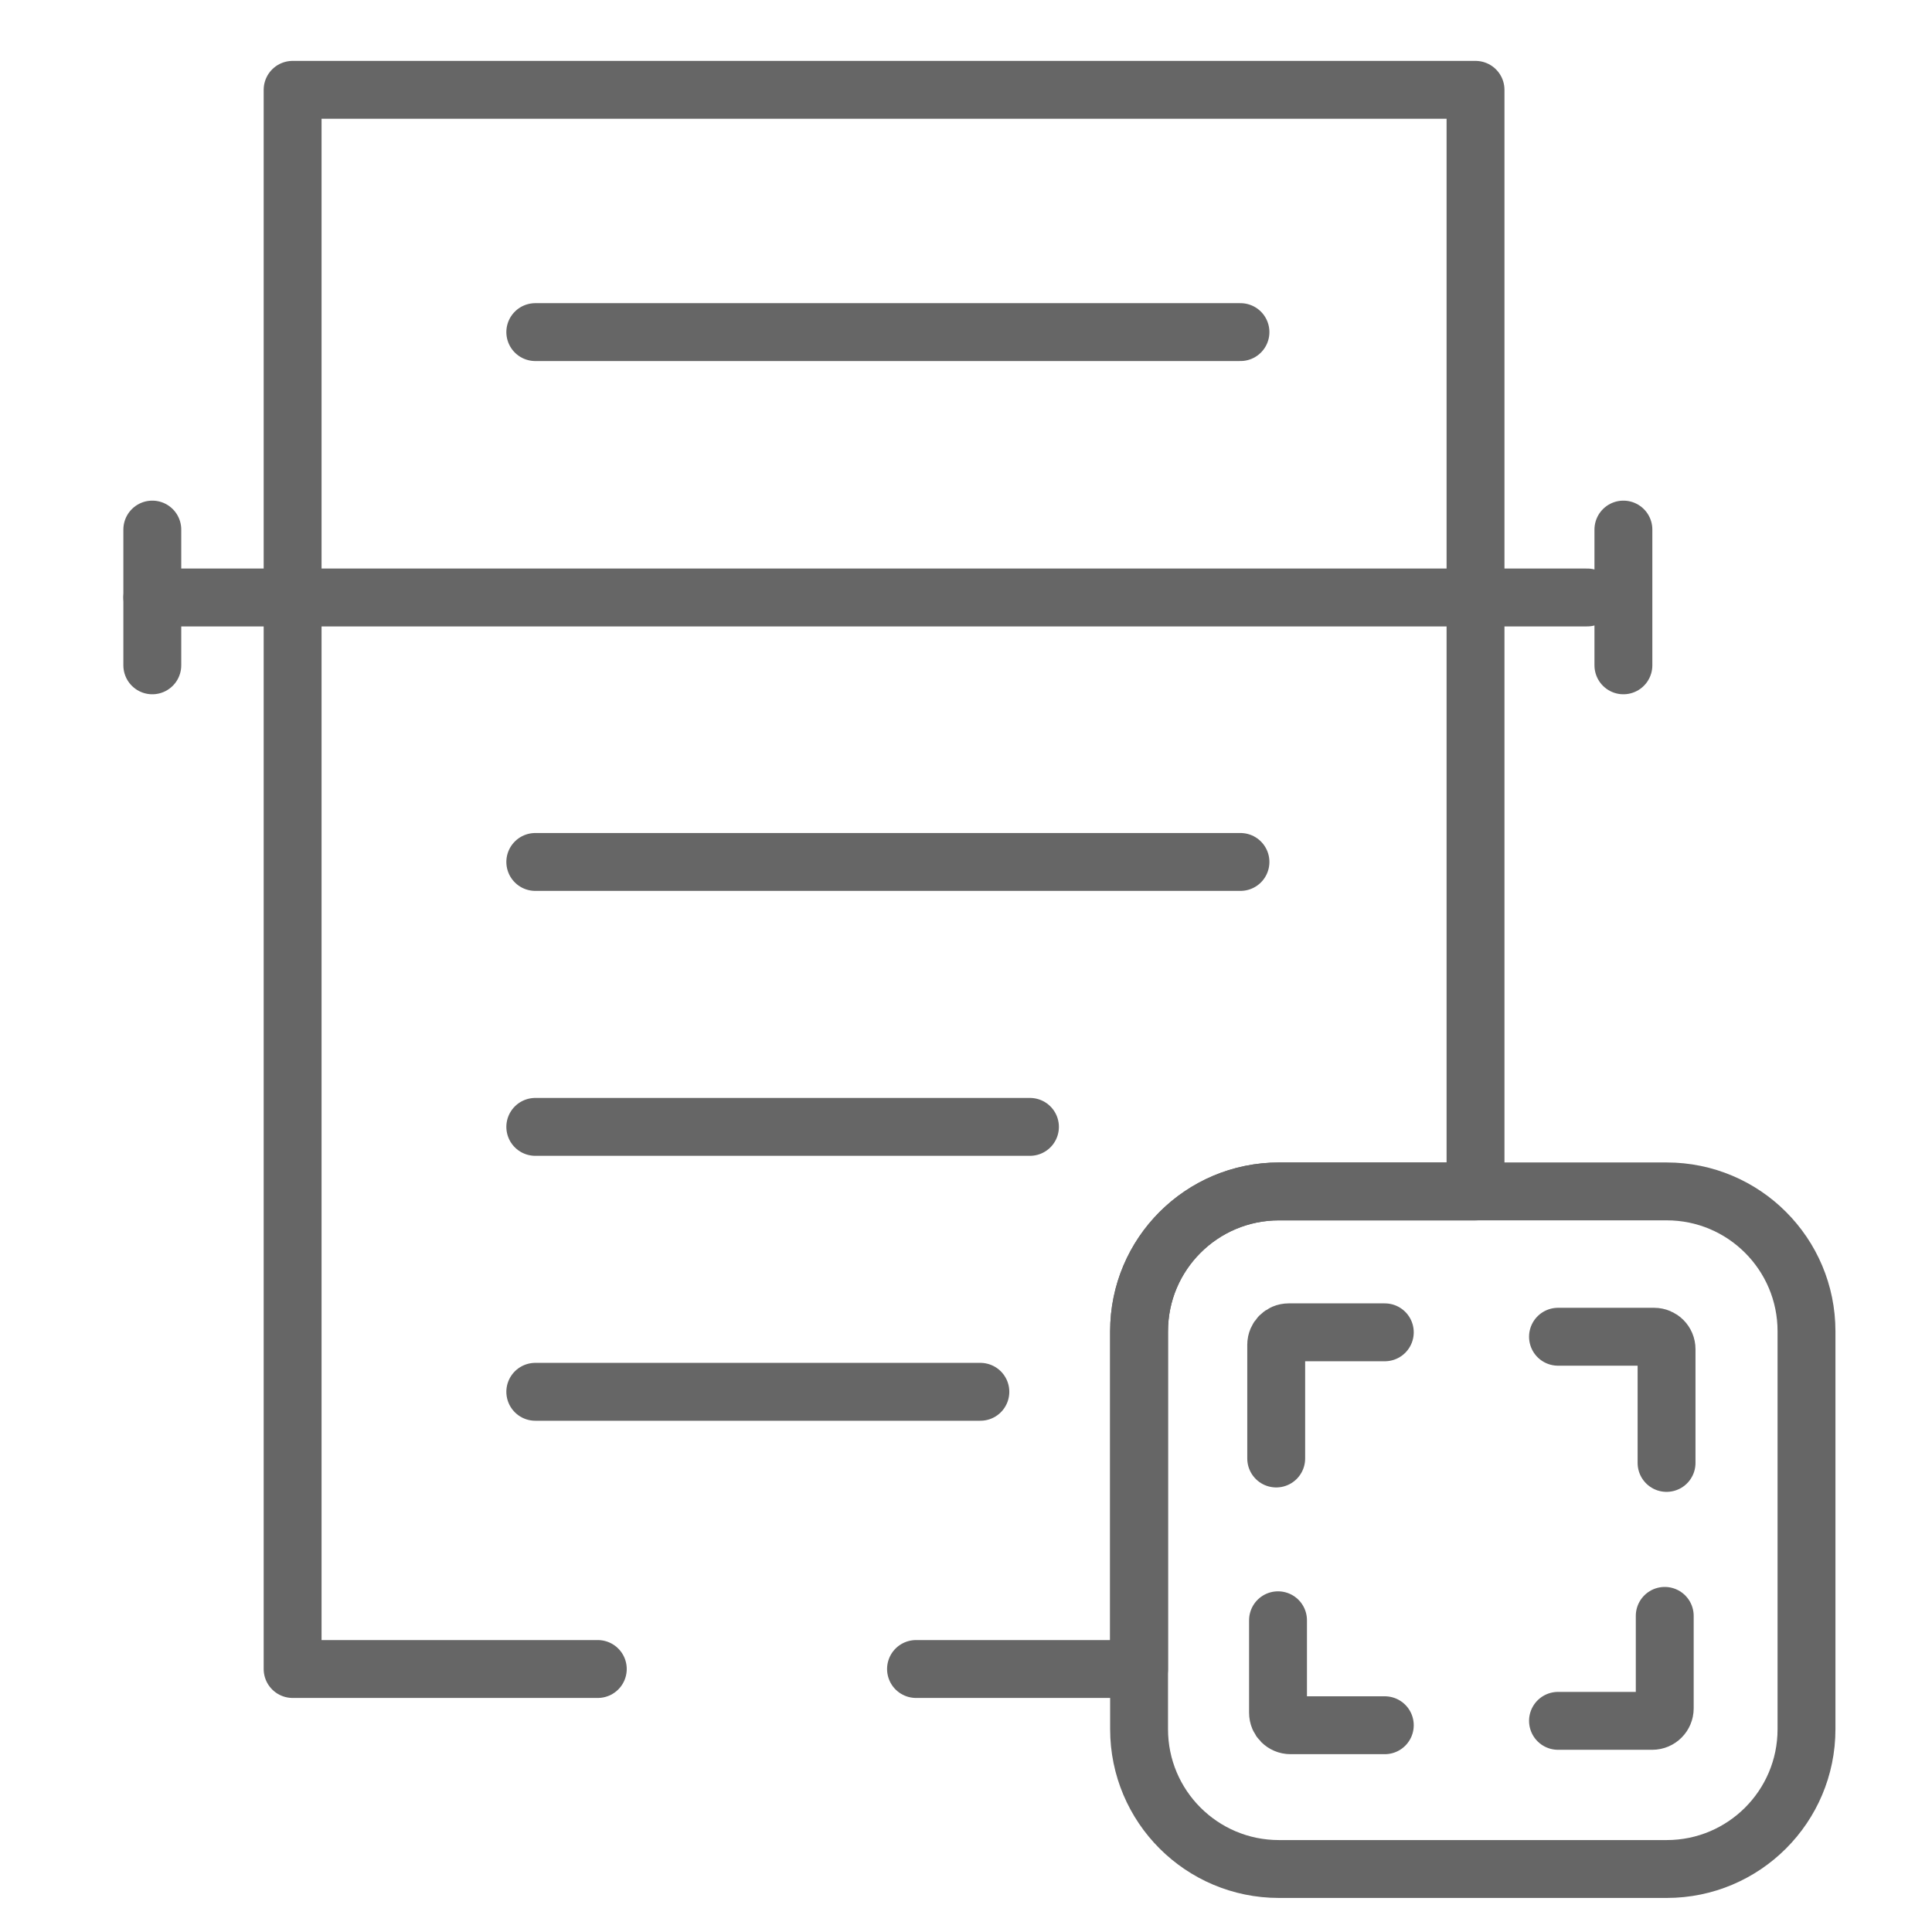
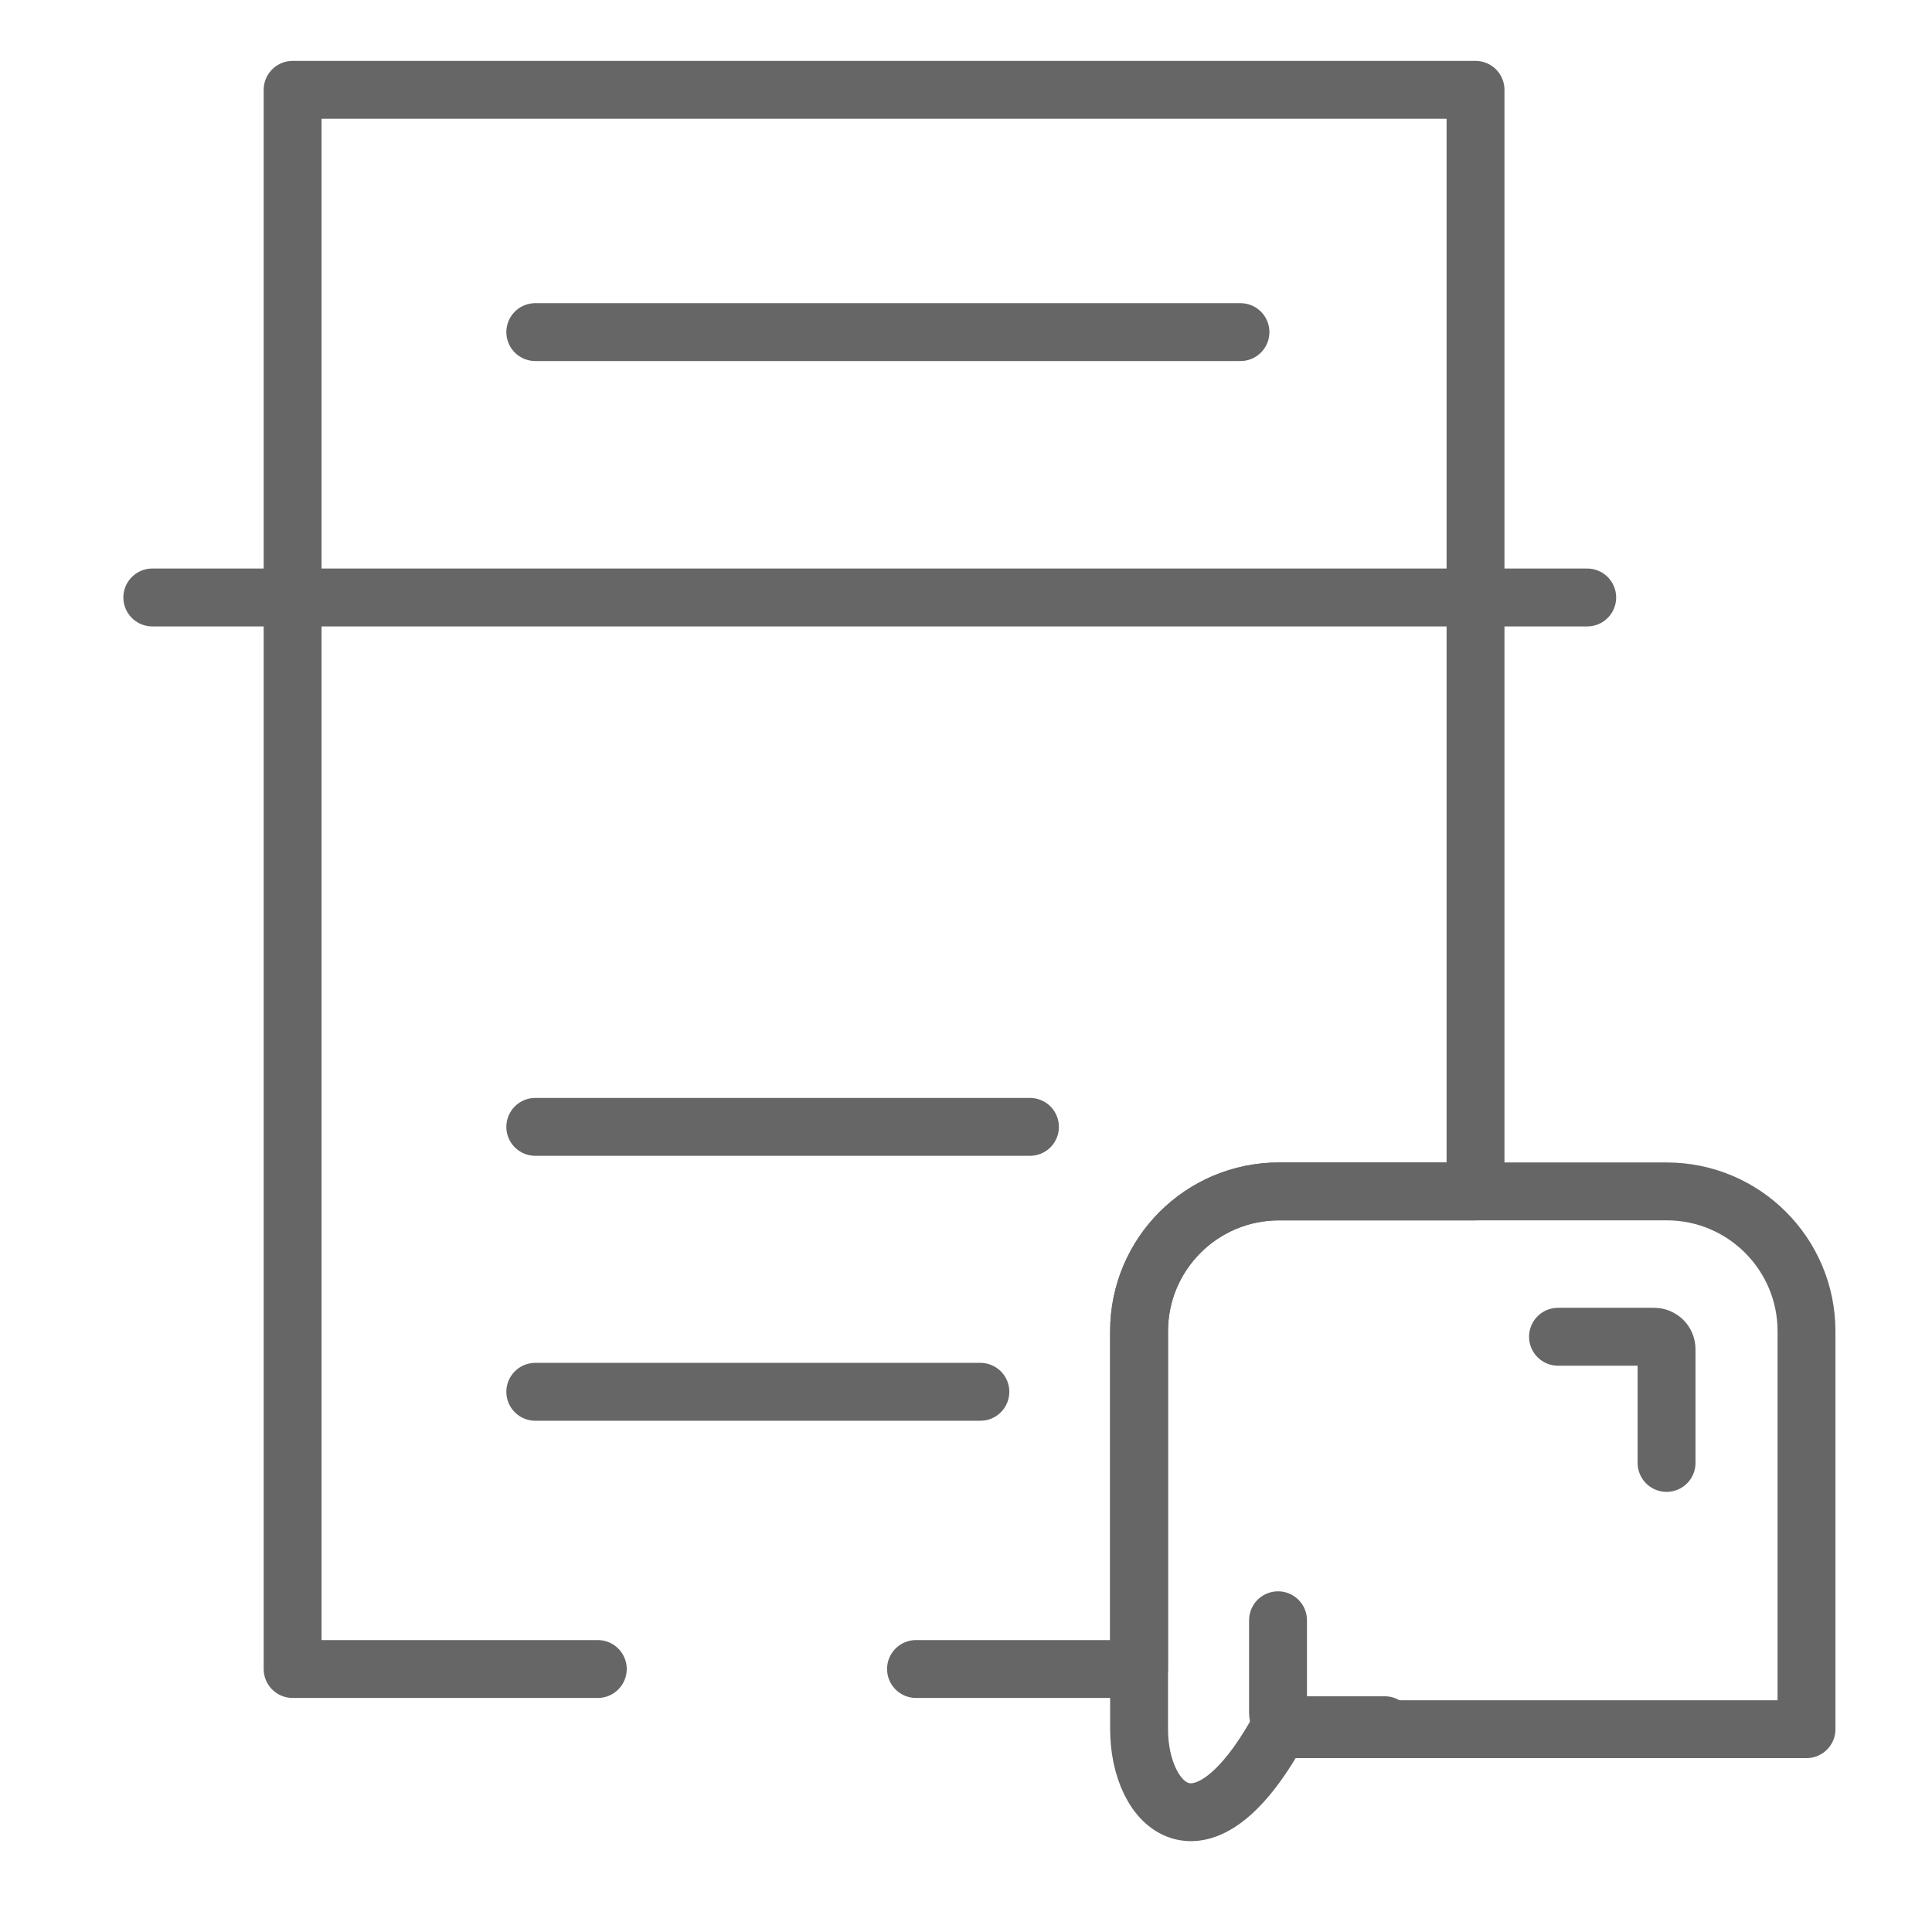
<svg xmlns="http://www.w3.org/2000/svg" width="48" height="48" viewBox="0 0 48 48" fill="none">
  <g clip-path="url(#clip0_2992_2509)">
    <path d="M22.758 41.466H28.3V33.075C28.3 31.156 29.857 29.601 31.776 29.601H36.659V2.232H7.27V41.466H14.852" stroke="#666666" stroke-width="1.438" stroke-miterlimit="10" stroke-linecap="round" stroke-linejoin="round" />
-     <path d="M3.784 13.157V16.53" stroke="#666666" stroke-width="1.438" stroke-miterlimit="10" stroke-linecap="round" stroke-linejoin="round" />
-     <path d="M40.333 13.157V16.53" stroke="#666666" stroke-width="1.438" stroke-miterlimit="10" stroke-linecap="round" stroke-linejoin="round" />
    <path d="M3.784 14.844H39.434" stroke="#666666" stroke-width="1.438" stroke-miterlimit="10" stroke-linecap="round" stroke-linejoin="round" />
-     <path d="M44.882 33.075V42.961C44.882 44.88 43.327 46.435 41.408 46.435H31.775C29.856 46.435 28.3 44.88 28.3 42.961V33.075C28.3 31.156 29.856 29.6 31.775 29.6H41.408C43.327 29.6 44.882 31.156 44.882 33.075Z" stroke="#666666" stroke-width="1.438" stroke-miterlimit="10" stroke-linecap="round" stroke-linejoin="round" />
+     <path d="M44.882 33.075V42.961H31.775C29.856 46.435 28.3 44.88 28.3 42.961V33.075C28.3 31.156 29.856 29.6 31.775 29.6H41.408C43.327 29.6 44.882 31.156 44.882 33.075Z" stroke="#666666" stroke-width="1.438" stroke-miterlimit="10" stroke-linecap="round" stroke-linejoin="round" />
    <path d="M31.752 40.255V42.553C31.752 42.724 31.891 42.863 32.062 42.863H34.405" stroke="#666666" stroke-width="1.438" stroke-miterlimit="10" stroke-linecap="round" stroke-linejoin="round" />
    <path d="M38.708 33.211H41.096C41.267 33.211 41.405 33.349 41.405 33.52V36.346" stroke="#666666" stroke-width="1.438" stroke-miterlimit="10" stroke-linecap="round" stroke-linejoin="round" />
-     <path d="M41.36 40.146V42.444C41.36 42.615 41.221 42.754 41.05 42.754H38.708" stroke="#666666" stroke-width="1.438" stroke-miterlimit="10" stroke-linecap="round" stroke-linejoin="round" />
-     <path d="M34.405 33.101H32.017C31.846 33.101 31.707 33.24 31.707 33.411V36.236" stroke="#666666" stroke-width="1.438" stroke-miterlimit="10" stroke-linecap="round" stroke-linejoin="round" />
    <path d="M13.299 8.251H30.819" stroke="#666666" stroke-width="1.438" stroke-miterlimit="10" stroke-linecap="round" stroke-linejoin="round" />
-     <path d="M13.299 21.415H30.819" stroke="#666666" stroke-width="1.438" stroke-miterlimit="10" stroke-linecap="round" stroke-linejoin="round" />
    <path d="M13.299 27.997H25.589" stroke="#666666" stroke-width="1.438" stroke-miterlimit="10" stroke-linecap="round" stroke-linejoin="round" />
    <path d="M13.299 34.579H24.357" stroke="#666666" stroke-width="1.438" stroke-miterlimit="10" stroke-linecap="round" stroke-linejoin="round" />
  </g>
  <defs>
    <clipPath id="clip0_2992_2509">
      <rect width="46" height="46" fill="white" transform="translate(1.333 1.333)" />
    </clipPath>
  </defs>
</svg>